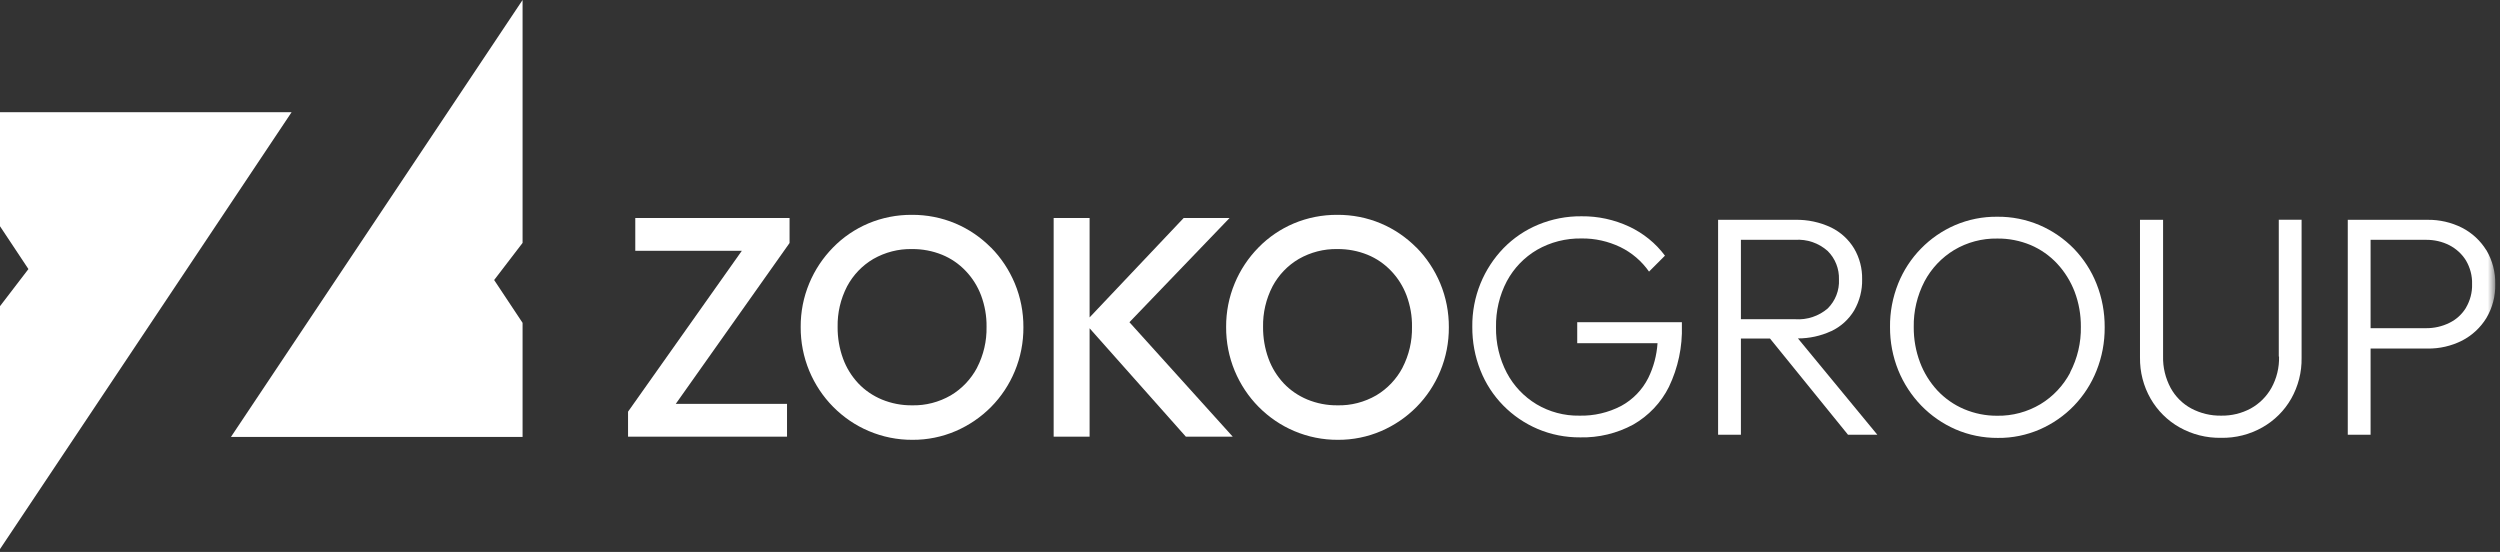
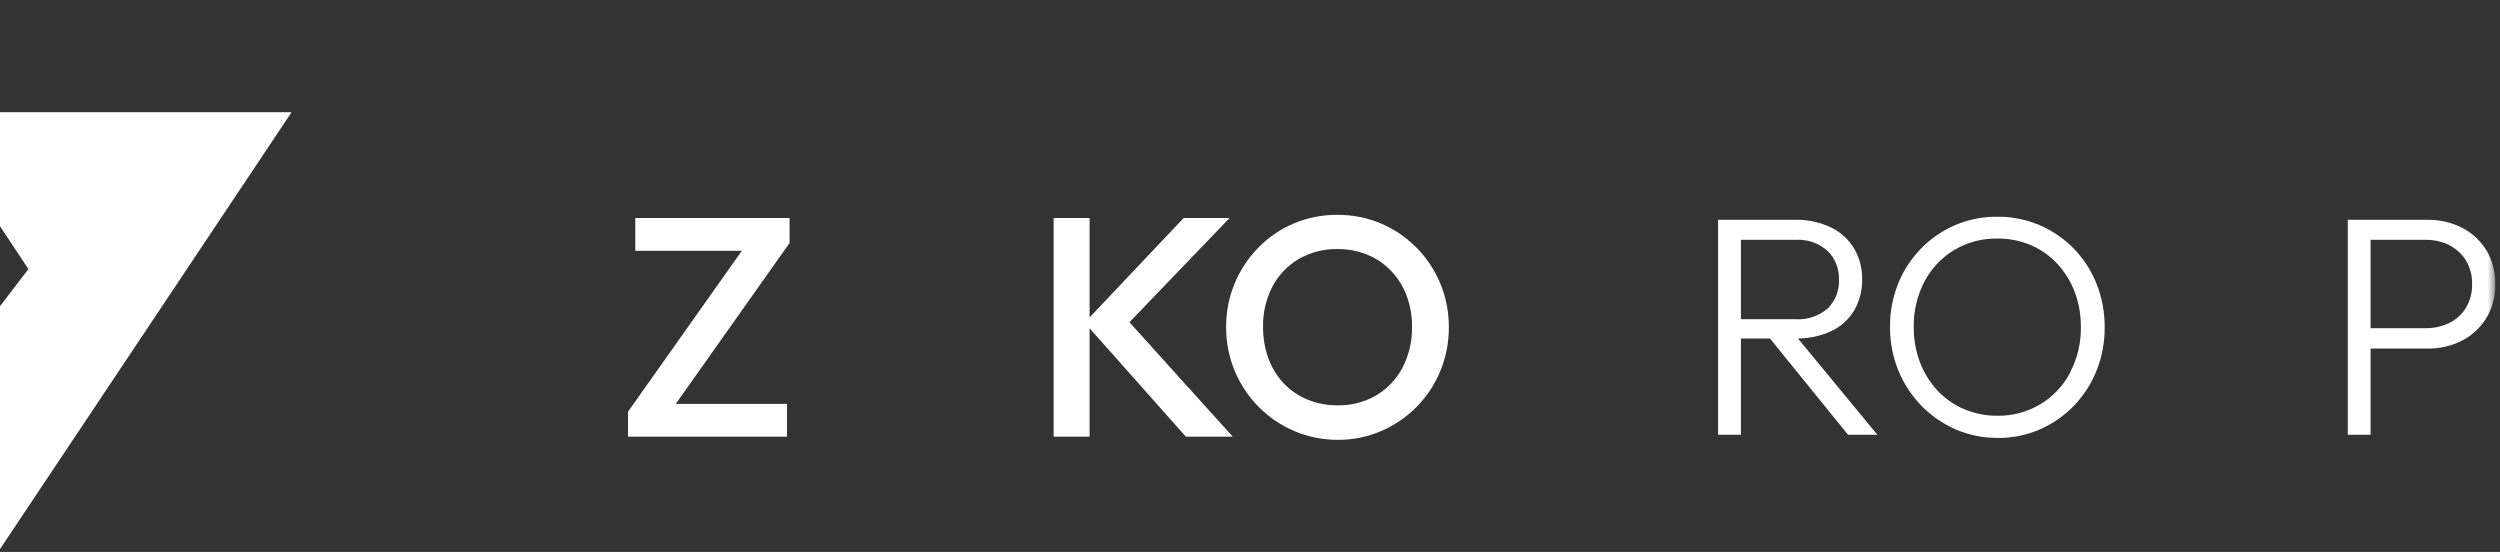
<svg xmlns="http://www.w3.org/2000/svg" width="308" height="68" viewBox="0 0 308 68" fill="none">
  <rect x="0" y="0" width="308" height="68" fill="#333333" stroke="none" />
  <path d="M78.256 30.896H91.395L77.375 50.717V53.795H96.961V49.758H83.253L97.274 29.937V26.858H78.267V30.896H78.256Z" fill="white" />
  <mask id="mask0_670_883" style="mask-type:luminance" maskUnits="userSpaceOnUse" x="0" y="0" width="308" height="68">
-     <path d="M307.404 0H0V67.66H307.404V0Z" fill="white" />
-   </mask>
+     </mask>
  <g mask="url(#mask0_670_883)">
-     <path d="M122.078 30.495C120.829 29.234 119.346 28.219 117.706 27.528C116.011 26.814 114.181 26.457 112.341 26.468C110.5 26.457 108.671 26.814 106.976 27.528C105.347 28.219 103.864 29.223 102.626 30.495C101.377 31.766 100.384 33.261 99.703 34.9C98.99 36.607 98.633 38.436 98.644 40.288C98.633 42.139 98.99 43.98 99.703 45.697C100.395 47.348 101.388 48.854 102.648 50.126C103.908 51.397 105.392 52.412 107.032 53.104C108.738 53.829 110.567 54.197 112.419 54.186C114.248 54.197 116.066 53.829 117.751 53.104C119.379 52.401 120.851 51.397 122.101 50.137C123.35 48.876 124.343 47.371 125.023 45.731C125.737 44.013 126.094 42.173 126.083 40.321C126.094 38.47 125.737 36.629 125.023 34.912C124.331 33.261 123.339 31.755 122.078 30.483M120.372 45.307C119.624 46.712 118.509 47.895 117.137 48.709C115.687 49.546 114.025 49.981 112.341 49.936C111.069 49.947 109.82 49.702 108.649 49.222C107.556 48.765 106.563 48.096 105.749 47.237C104.923 46.356 104.277 45.318 103.864 44.181C103.407 42.931 103.183 41.604 103.195 40.277C103.161 38.537 103.563 36.819 104.366 35.269C105.113 33.874 106.229 32.703 107.6 31.9C109.05 31.075 110.69 30.651 112.352 30.684C113.624 30.673 114.884 30.907 116.066 31.387C117.159 31.833 118.152 32.514 118.966 33.372C119.803 34.242 120.45 35.28 120.874 36.406C121.331 37.644 121.565 38.949 121.543 40.277C121.576 42.017 121.175 43.745 120.372 45.296" fill="white" />
-   </g>
+     </g>
  <path d="M151.482 26.858H145.827L134.238 39.105V26.858H129.81V53.795H134.238V40.444L146.095 53.795H151.872L139.146 39.697L151.482 26.858Z" fill="white" />
  <mask id="mask1_670_883" style="mask-type:luminance" maskUnits="userSpaceOnUse" x="0" y="0" width="308" height="68">
    <path d="M307.404 0H0V67.66H307.404V0Z" fill="white" />
  </mask>
  <g mask="url(#mask1_670_883)">
    <path d="M174.494 30.495C173.244 29.234 171.761 28.219 170.121 27.528C168.426 26.814 166.597 26.457 164.756 26.468C162.916 26.457 161.087 26.814 159.391 27.528C157.763 28.219 156.279 29.223 155.041 30.495C153.792 31.766 152.799 33.261 152.119 34.9C151.405 36.607 151.048 38.436 151.059 40.288C151.048 42.139 151.405 43.98 152.119 45.697C152.81 47.348 153.803 48.854 155.063 50.126C156.324 51.397 157.807 52.412 159.447 53.104C161.153 53.829 162.983 54.197 164.834 54.186C166.664 54.197 168.482 53.829 170.166 53.104C171.794 52.401 173.267 51.397 174.516 50.137C175.765 48.876 176.758 47.371 177.438 45.731C178.152 44.013 178.509 42.173 178.498 40.321C178.509 38.47 178.152 36.629 177.438 34.912C176.747 33.261 175.754 31.755 174.494 30.483M172.787 45.307C172.04 46.712 170.924 47.895 169.552 48.709C168.102 49.546 166.44 49.981 164.756 49.936C163.485 49.947 162.235 49.702 161.064 49.222C159.971 48.765 158.978 48.096 158.164 47.237C157.339 46.356 156.692 45.318 156.279 44.181C155.822 42.931 155.599 41.604 155.61 40.277C155.576 38.537 155.978 36.819 156.781 35.269C157.528 33.874 158.644 32.703 160.016 31.9C161.466 31.075 163.105 30.651 164.767 30.684C166.039 30.673 167.299 30.907 168.482 31.387C169.575 31.833 170.567 32.514 171.382 33.372C172.218 34.242 172.865 35.28 173.289 36.406C173.746 37.644 173.981 38.949 173.958 40.277C173.992 42.017 173.59 43.745 172.787 45.296" fill="white" />
-     <path d="M194.314 42.284H204.208C204.108 43.768 203.728 45.218 203.07 46.556C202.334 48.029 201.163 49.233 199.724 50.014C198.14 50.84 196.367 51.252 194.582 51.208C192.719 51.241 190.89 50.75 189.295 49.802C187.745 48.865 186.484 47.538 185.637 45.932C184.733 44.203 184.276 42.273 184.309 40.31C184.276 38.347 184.722 36.395 185.637 34.655C186.496 33.049 187.778 31.71 189.351 30.785C191.024 29.825 192.92 29.346 194.85 29.379C196.501 29.357 198.129 29.725 199.624 30.439C201.04 31.13 202.256 32.168 203.16 33.462L205.123 31.498C203.974 29.959 202.457 28.732 200.717 27.918C198.876 27.059 196.88 26.624 194.85 26.646C193.009 26.624 191.191 26.981 189.496 27.684C187.89 28.353 186.44 29.335 185.224 30.584C184.019 31.833 183.06 33.305 182.402 34.912C181.71 36.607 181.365 38.436 181.387 40.266C181.376 42.106 181.71 43.924 182.391 45.631C183.027 47.248 183.986 48.72 185.202 49.958C186.406 51.185 187.845 52.167 189.44 52.847C191.091 53.55 192.876 53.896 194.671 53.885C196.947 53.94 199.211 53.394 201.208 52.312C203.104 51.23 204.643 49.612 205.613 47.661C206.74 45.307 207.287 42.719 207.208 40.12V39.697H194.314V42.273V42.284Z" fill="white" />
    <path d="M225.601 40.801C226.772 40.254 227.765 39.362 228.434 38.247C229.103 37.075 229.449 35.748 229.415 34.398C229.438 33.071 229.103 31.777 228.434 30.628C227.765 29.513 226.783 28.61 225.601 28.029C224.218 27.372 222.701 27.048 221.173 27.081H211.669V53.561H214.48V41.704H218.061L227.675 53.561H231.289L221.507 41.693C222.913 41.693 224.307 41.392 225.59 40.801M214.469 29.547H221.161C222.623 29.446 224.061 29.937 225.166 30.918C226.103 31.844 226.605 33.127 226.56 34.443C226.627 35.77 226.114 37.064 225.177 38.001C224.073 38.949 222.634 39.429 221.173 39.328H214.48V29.558L214.469 29.547Z" fill="white" />
    <path d="M255.493 30.628C254.289 29.401 252.861 28.42 251.277 27.739C249.626 27.037 247.853 26.68 246.057 26.702C244.272 26.68 242.499 27.037 240.859 27.739C239.287 28.42 237.859 29.401 236.665 30.628C235.45 31.866 234.502 33.328 233.855 34.934C233.174 36.64 232.828 38.458 232.851 40.288C232.84 42.117 233.185 43.924 233.866 45.619C234.524 47.237 235.483 48.709 236.699 49.969C237.904 51.207 239.331 52.2 240.915 52.892C242.555 53.605 244.339 53.962 246.135 53.951C247.92 53.974 249.693 53.605 251.333 52.892C252.894 52.2 254.322 51.219 255.504 49.992C256.709 48.742 257.657 47.27 258.293 45.664C258.973 43.968 259.308 42.162 259.297 40.332C259.308 38.492 258.973 36.674 258.293 34.967C257.657 33.35 256.698 31.878 255.493 30.628ZM255.047 45.909C254.199 47.504 252.939 48.854 251.389 49.791C249.782 50.75 247.931 51.252 246.057 51.219C244.652 51.23 243.269 50.951 241.975 50.404C240.737 49.88 239.621 49.099 238.695 48.118C237.759 47.103 237.022 45.92 236.543 44.638C236.018 43.243 235.762 41.771 235.773 40.288C235.74 38.336 236.197 36.406 237.1 34.666C237.948 33.071 239.209 31.733 240.759 30.796C242.354 29.848 244.194 29.357 246.046 29.39C247.462 29.368 248.868 29.647 250.184 30.193C251.411 30.718 252.526 31.498 253.441 32.48C254.378 33.484 255.103 34.666 255.594 35.938C256.118 37.321 256.374 38.793 256.363 40.265C256.397 42.217 255.939 44.158 255.036 45.887" fill="white" />
-     <path d="M280.779 43.935C280.813 45.285 280.489 46.623 279.831 47.806C279.229 48.865 278.359 49.735 277.288 50.326C276.172 50.929 274.912 51.23 273.652 51.208C272.369 51.23 271.109 50.929 269.971 50.326C268.889 49.746 268.008 48.865 267.417 47.783C266.781 46.59 266.457 45.251 266.491 43.902V27.081H263.647V44.047C263.624 45.82 264.07 47.571 264.952 49.111C265.799 50.583 267.026 51.81 268.51 52.646C270.071 53.528 271.845 53.974 273.641 53.94C275.425 53.974 277.187 53.528 278.738 52.646C280.21 51.81 281.437 50.594 282.274 49.122C283.144 47.583 283.59 45.842 283.556 44.08V27.07H280.746V43.924L280.779 43.935Z" fill="white" />
    <path d="M306.311 30.818C305.586 29.646 304.56 28.698 303.333 28.063C302.006 27.393 300.544 27.059 299.061 27.081H289.245V53.561H292.056V42.942H299.061C300.544 42.964 302.006 42.63 303.333 41.961C304.56 41.325 305.597 40.365 306.322 39.183C307.069 37.923 307.449 36.473 307.415 35.012C307.449 33.539 307.069 32.089 306.322 30.818M303.812 37.912C303.322 38.715 302.619 39.362 301.771 39.774C300.868 40.221 299.875 40.444 298.871 40.432H292.056V29.546H298.871C299.875 29.535 300.879 29.758 301.771 30.215C302.608 30.65 303.322 31.297 303.812 32.1C304.326 32.982 304.593 33.985 304.56 35C304.593 36.016 304.326 37.019 303.812 37.901" fill="white" />
  </g>
-   <path d="M64.381 0L28.454 53.829H64.381V39.775L60.879 34.499L64.381 29.926V0Z" fill="white" />
  <path d="M0 13.819V27.873L3.502 33.149L0 37.722V67.648L35.927 13.819H0Z" fill="white" />
</svg>